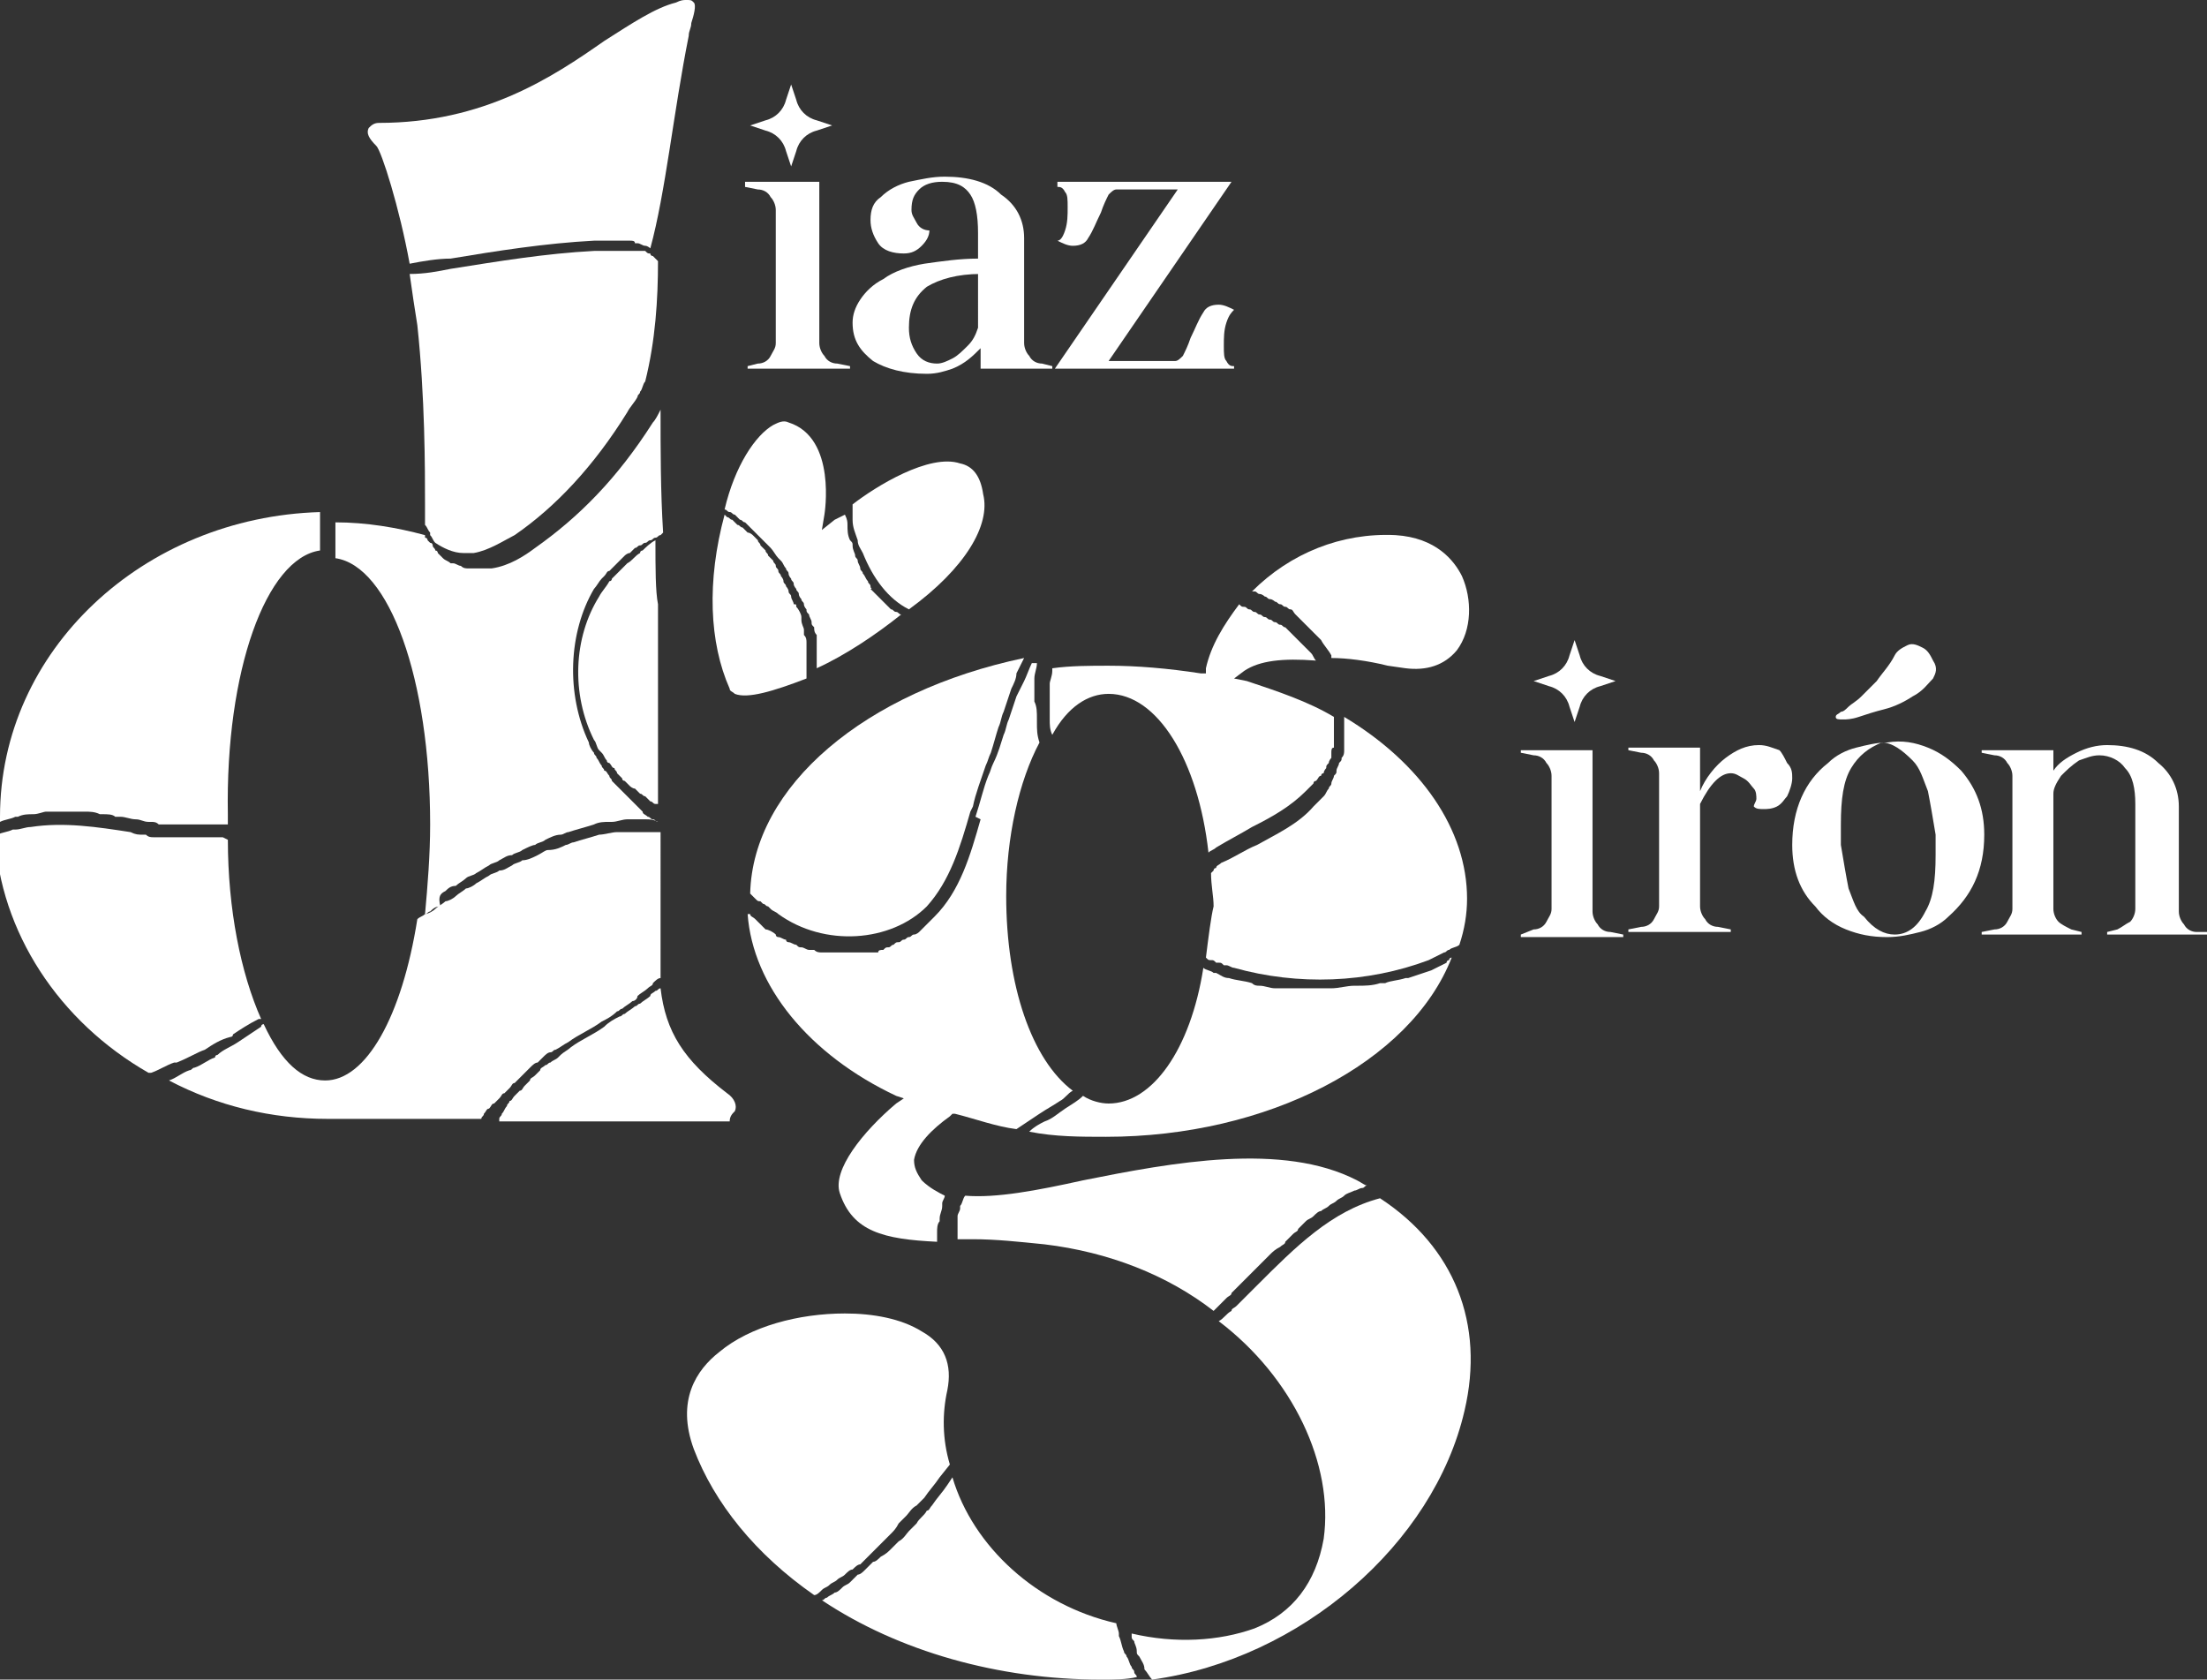
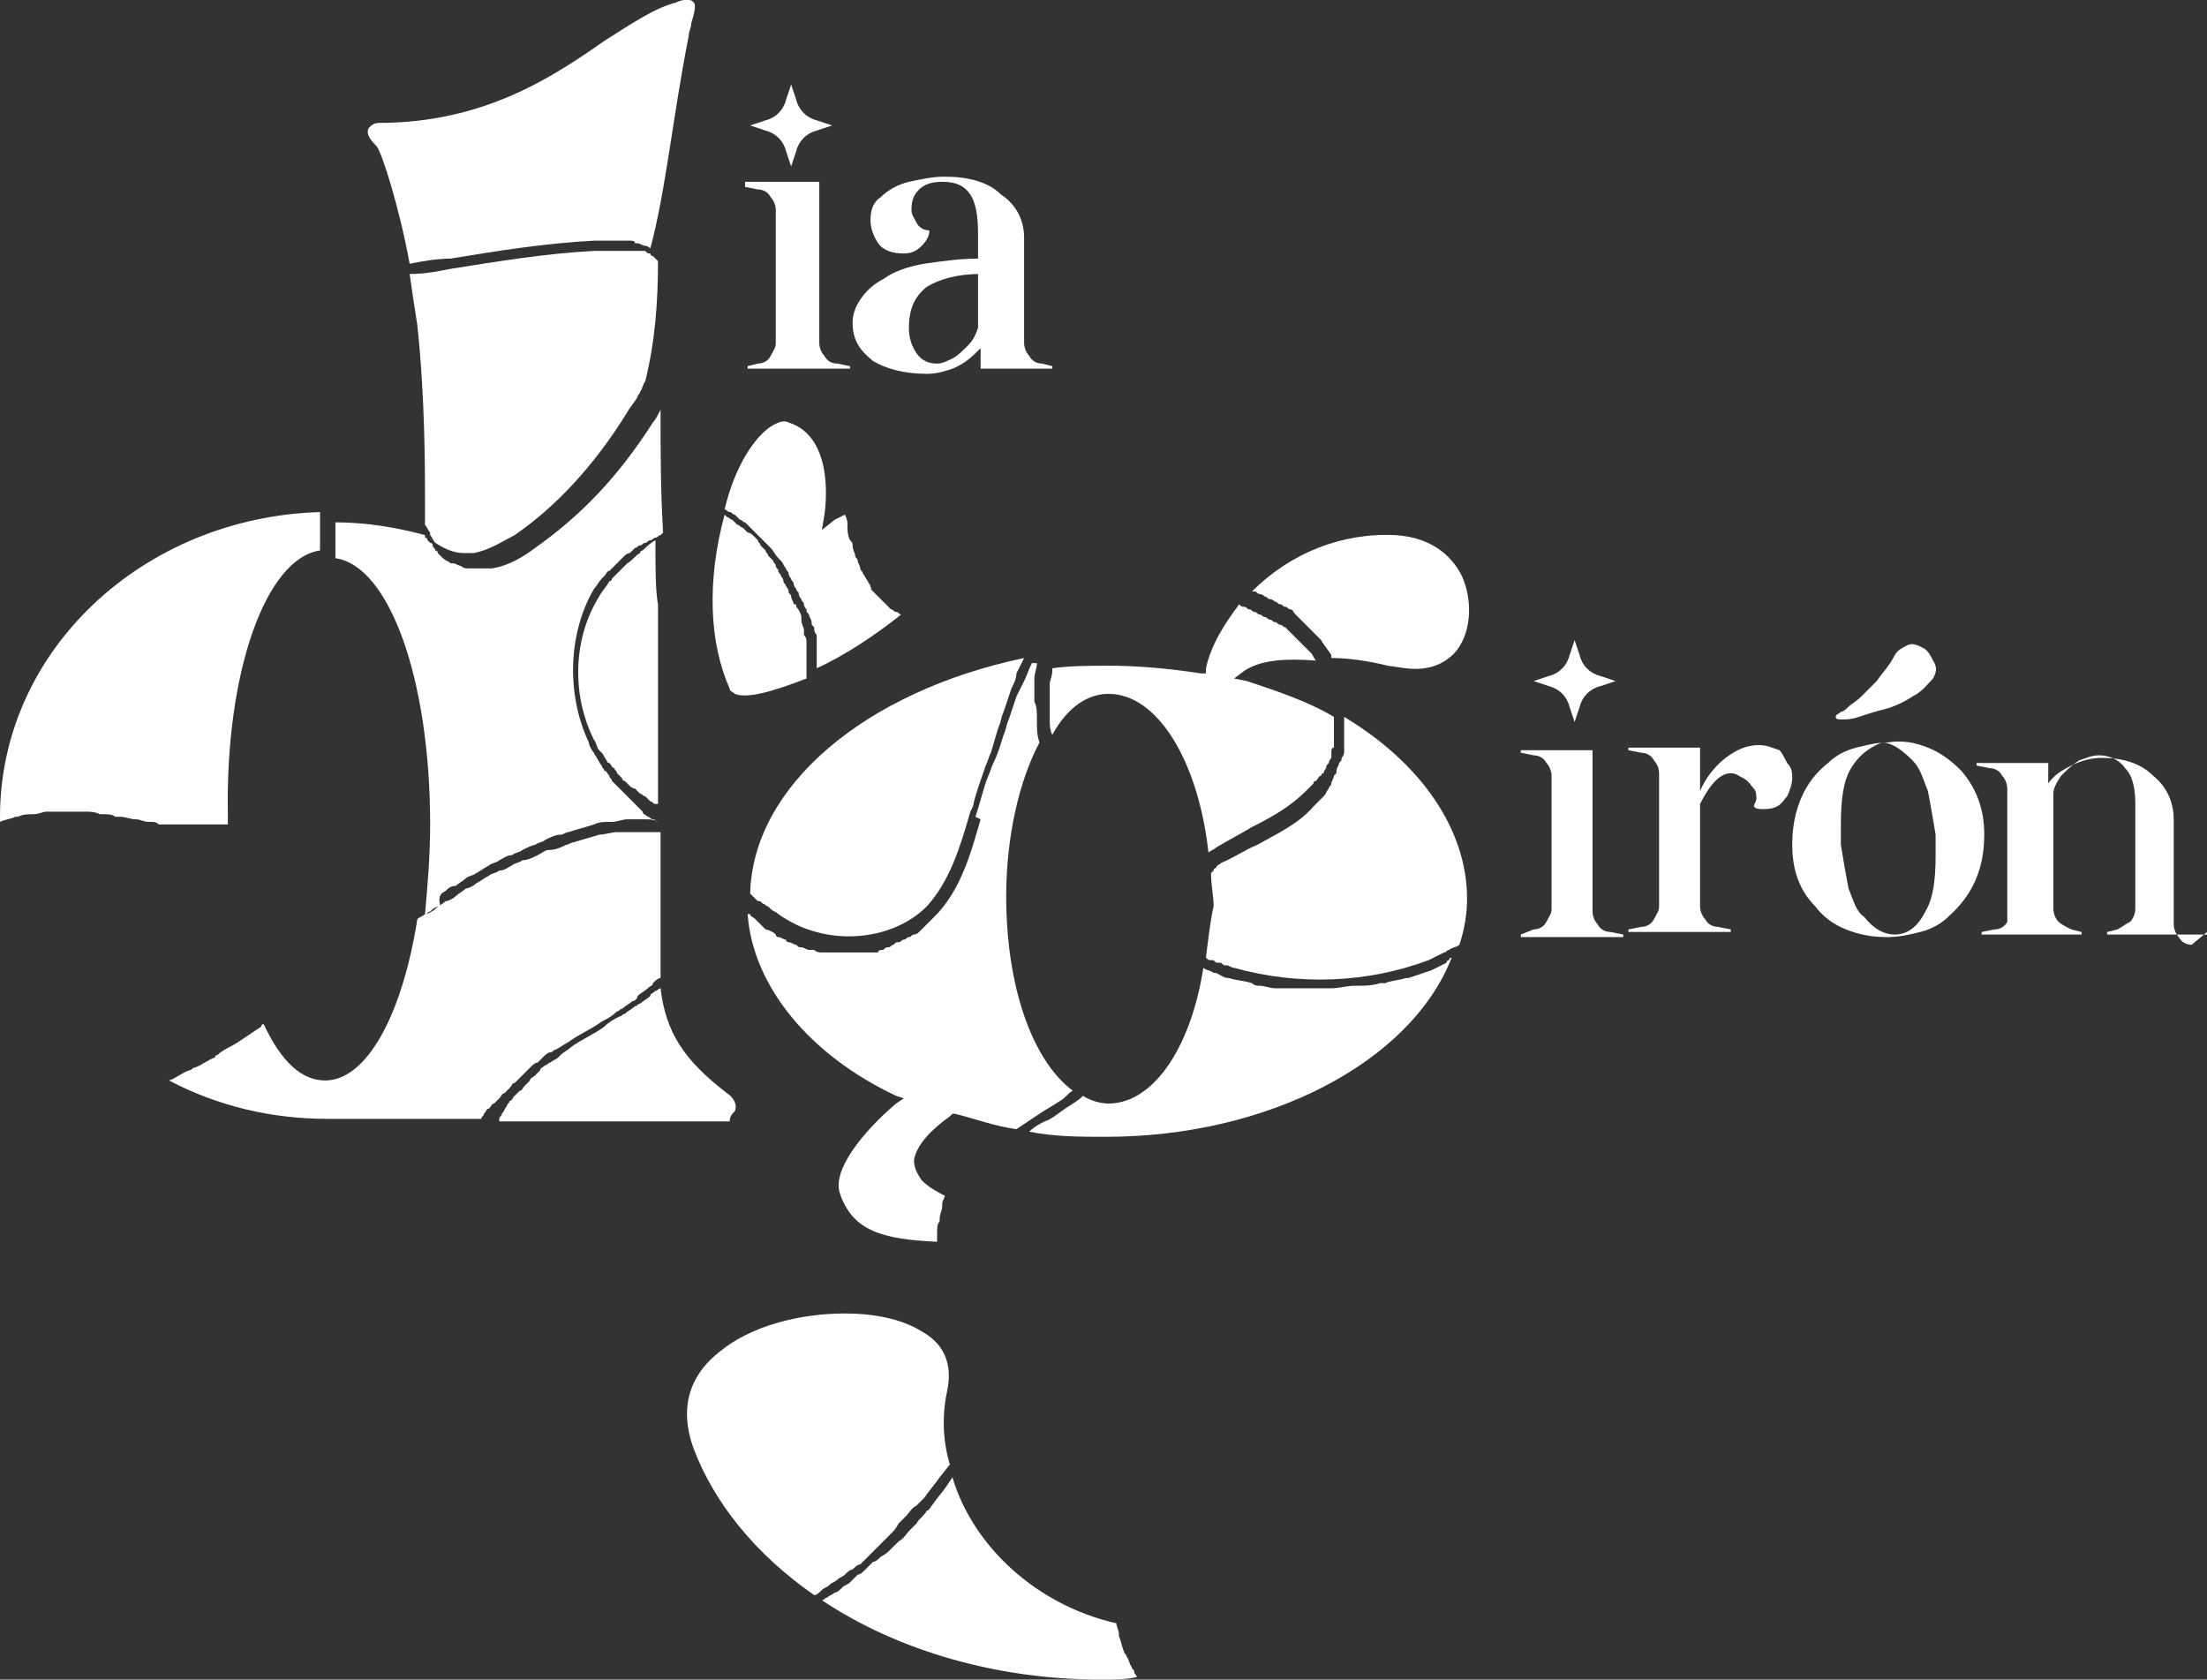
<svg xmlns="http://www.w3.org/2000/svg" version="1.1" id="Capa_1" x="0px" y="0px" viewBox="0 0 86.2 65.6" style="enable-background:new 0 0 86.2 65.6;" xml:space="preserve">
  <rect x="0" y="0" width="86.2" height="65.6" fill="#333333" stroke="none" />
  <style type="text/css">
	.st0{fill:#FFFFFF;}
</style>
  <g>
    <g>
      <path class="st0" d="M29.6,14.2c0.2,0,0.4-0.1,0.5-0.3c0.1-0.2,0.2-0.3,0.2-0.5V8.2c0-0.2-0.1-0.4-0.2-0.5    c-0.1-0.2-0.3-0.3-0.5-0.3l-0.5-0.1V7.1H32v6.3c0,0.2,0.1,0.4,0.2,0.5c0.1,0.2,0.3,0.3,0.5,0.3l0.5,0.1v0.1h-4v-0.1L29.6,14.2z" />
      <path class="st0" d="M41.1,14.3v0.1h-2.8v-0.8c-0.3,0.3-0.6,0.6-1.1,0.8c-0.3,0.1-0.6,0.2-1,0.2c-0.9,0-1.6-0.2-2.1-0.5    c-0.5-0.4-0.8-0.8-0.8-1.5c0-0.3,0.1-0.6,0.3-0.9c0.2-0.3,0.5-0.6,0.9-0.8c0.4-0.3,1-0.5,1.6-0.6c0.7-0.1,1.4-0.2,2.1-0.2v-1    c0-0.7-0.1-1.2-0.3-1.5c-0.2-0.3-0.5-0.5-1.1-0.5c-0.4,0-0.7,0.1-0.9,0.3c-0.2,0.2-0.3,0.4-0.3,0.8c0,0.2,0.1,0.3,0.2,0.5    c0.1,0.2,0.3,0.3,0.5,0.3c0,0.2-0.1,0.4-0.3,0.6c-0.2,0.2-0.4,0.3-0.7,0.3c-0.4,0-0.8-0.1-1-0.4c-0.2-0.3-0.3-0.6-0.3-0.9    c0-0.4,0.1-0.7,0.4-0.9c0.3-0.3,0.7-0.5,1.1-0.6C36,7,36.4,6.9,36.9,6.9c0.9,0,1.7,0.2,2.2,0.7C39.7,8,40,8.6,40,9.3v4.1    c0,0.2,0.1,0.4,0.2,0.5c0.1,0.2,0.3,0.3,0.5,0.3L41.1,14.3z M38.3,10.7c-0.9,0-1.6,0.2-2.1,0.5c-0.5,0.4-0.7,0.9-0.7,1.6    c0,0.4,0.1,0.7,0.3,1c0.2,0.3,0.5,0.4,0.8,0.4c0.2,0,0.4-0.1,0.6-0.2c0.2-0.1,0.4-0.3,0.6-0.5c0.2-0.2,0.3-0.4,0.4-0.7V10.7z" />
-       <path class="st0" d="M47.9,12.6c-0.1,0.3-0.1,0.6-0.1,0.9c0,0.3,0,0.5,0.1,0.6c0.1,0.2,0.2,0.2,0.3,0.2v0.1h-7l4.8-7h-2.4    c-0.1,0-0.2,0.1-0.3,0.2c-0.1,0.2-0.2,0.4-0.3,0.7c-0.2,0.4-0.3,0.7-0.5,1c-0.1,0.2-0.3,0.3-0.6,0.3c-0.2,0-0.4-0.1-0.6-0.2    c0.1,0,0.2-0.1,0.3-0.4c0.1-0.3,0.1-0.6,0.1-0.9c0-0.3,0-0.5-0.1-0.6c-0.1-0.2-0.2-0.2-0.3-0.2V7.1h6.8l-4.8,7h2.6    c0.1,0,0.2-0.1,0.3-0.2c0.1-0.2,0.2-0.4,0.3-0.7c0.2-0.4,0.3-0.7,0.5-1c0.1-0.2,0.3-0.3,0.6-0.3c0.2,0,0.4,0.1,0.6,0.2    C48.1,12.2,48,12.3,47.9,12.6z" />
    </g>
    <g>
      <path class="st0" d="M59.9,36.3c0.2,0,0.4-0.1,0.5-0.3c0.1-0.2,0.2-0.3,0.2-0.5v-5.2c0-0.2-0.1-0.4-0.2-0.5    c-0.1-0.2-0.3-0.3-0.5-0.3l-0.5-0.1v-0.1h2.8v6.3c0,0.2,0.1,0.4,0.2,0.5c0.1,0.2,0.3,0.3,0.5,0.3l0.5,0.1v0.1h-4v-0.1L59.9,36.3z" />
      <path class="st0" d="M69.8,29.8C70,30,70,30.2,70,30.4c0,0.2-0.1,0.5-0.2,0.7c-0.1,0.1-0.2,0.3-0.4,0.4c-0.2,0.1-0.4,0.1-0.5,0.1    c-0.2,0-0.3,0-0.4-0.1c0-0.1,0.1-0.2,0.1-0.3c0-0.1,0-0.3-0.1-0.4c-0.1-0.1-0.2-0.3-0.4-0.4c-0.2-0.1-0.3-0.2-0.5-0.2    c-0.4,0-0.8,0.4-1.2,1.2v4c0,0.2,0.1,0.4,0.2,0.5c0.1,0.2,0.3,0.3,0.5,0.3l0.5,0.1v0.1h-4v-0.1l0.5-0.1c0.2,0,0.4-0.1,0.5-0.3    c0.1-0.2,0.2-0.3,0.2-0.5v-5.2c0-0.2-0.1-0.4-0.2-0.5c-0.1-0.2-0.3-0.3-0.5-0.3l-0.5-0.1v-0.1h2.8v1.7c0.2-0.5,0.6-1,1-1.3    c0.4-0.3,0.8-0.5,1.3-0.5c0.3,0,0.5,0.1,0.8,0.2C69.6,29.4,69.7,29.6,69.8,29.8z" />
      <path class="st0" d="M75.3,29.2c0.5,0.2,0.9,0.5,1.3,0.9c0.6,0.7,0.9,1.5,0.9,2.5c0,1.4-0.5,2.4-1.4,3.2c-0.3,0.3-0.7,0.5-1.1,0.6    c-0.4,0.1-0.8,0.2-1.3,0.2c-0.6,0-1.1-0.1-1.6-0.3c-0.5-0.2-0.9-0.5-1.2-0.9C70.3,34.8,70,34,70,33c0-1.4,0.5-2.5,1.4-3.2    c0.3-0.3,0.7-0.5,1.1-0.6c0.4-0.1,0.8-0.2,1.2-0.2C74.3,28.9,74.8,29,75.3,29.2z M72.3,30c-0.3,0.5-0.4,1.2-0.4,2.2    c0,0.1,0,0.4,0,0.8c0.1,0.6,0.2,1.2,0.3,1.7c0.2,0.5,0.3,0.9,0.6,1.1c0.4,0.5,0.8,0.7,1.2,0.7c0.5,0,0.9-0.3,1.2-0.9    c0.3-0.5,0.4-1.2,0.4-2.2c0-0.1,0-0.4,0-0.8c-0.1-0.6-0.2-1.2-0.3-1.7c-0.2-0.5-0.3-0.9-0.6-1.2c-0.4-0.4-0.8-0.7-1.2-0.7    C73,29.2,72.6,29.5,72.3,30z" />
-       <path class="st0" d="M86.2,36.4v0.1h-3.9v-0.1l0.4-0.1c0.2-0.1,0.3-0.2,0.5-0.3c0.1-0.1,0.2-0.3,0.2-0.5v-4.1    c0-0.6-0.1-1.1-0.4-1.4c-0.2-0.3-0.6-0.5-1-0.5c-0.3,0-0.5,0.1-0.8,0.2c-0.3,0.2-0.5,0.4-0.7,0.6c-0.2,0.3-0.3,0.5-0.3,0.7v4.5    c0,0.2,0.1,0.4,0.2,0.5c0.1,0.1,0.3,0.2,0.5,0.3l0.4,0.1v0.1h-3.9v-0.1l0.5-0.1c0.2,0,0.4-0.1,0.5-0.3c0.1-0.2,0.2-0.3,0.2-0.5    v-5.2c0-0.2-0.1-0.4-0.2-0.5c-0.1-0.2-0.3-0.3-0.5-0.3l-0.5-0.1v-0.1h2.8v0.8c0.2-0.3,0.5-0.5,0.9-0.7c0.4-0.2,0.8-0.3,1.2-0.3    c0.8,0,1.5,0.2,2,0.7c0.5,0.4,0.8,1,0.8,1.7v4.1c0,0.2,0.1,0.4,0.2,0.5c0.1,0.2,0.3,0.3,0.5,0.3L86.2,36.4z" />
+       <path class="st0" d="M86.2,36.4v0.1h-3.9v-0.1l0.4-0.1c0.2-0.1,0.3-0.2,0.5-0.3c0.1-0.1,0.2-0.3,0.2-0.5v-4.1    c0-0.6-0.1-1.1-0.4-1.4c-0.2-0.3-0.6-0.5-1-0.5c-0.3,0-0.5,0.1-0.8,0.2c-0.3,0.2-0.5,0.4-0.7,0.6c-0.2,0.3-0.3,0.5-0.3,0.7v4.5    c0,0.2,0.1,0.4,0.2,0.5c0.1,0.1,0.3,0.2,0.5,0.3l0.4,0.1v0.1h-3.9v-0.1l0.5-0.1c0.2,0,0.4-0.1,0.5-0.3v-5.2c0-0.2-0.1-0.4-0.2-0.5c-0.1-0.2-0.3-0.3-0.5-0.3l-0.5-0.1v-0.1h2.8v0.8c0.2-0.3,0.5-0.5,0.9-0.7c0.4-0.2,0.8-0.3,1.2-0.3    c0.8,0,1.5,0.2,2,0.7c0.5,0.4,0.8,1,0.8,1.7v4.1c0,0.2,0.1,0.4,0.2,0.5c0.1,0.2,0.3,0.3,0.5,0.3L86.2,36.4z" />
    </g>
    <path class="st0" d="M31.1,3.9c0.1,0.4,0.4,0.7,0.8,0.8l0.6,0.2l-0.6,0.2c-0.4,0.1-0.7,0.4-0.8,0.8l-0.2,0.6l-0.2-0.6   c-0.1-0.4-0.4-0.7-0.8-0.8l-0.6-0.2l0.6-0.2c0.4-0.1,0.7-0.4,0.8-0.8l0.2-0.6L31.1,3.9z" />
    <path class="st0" d="M61.7,25.6c0.1,0.4,0.4,0.7,0.8,0.8l0.6,0.2l-0.6,0.2c-0.4,0.1-0.7,0.4-0.8,0.8l-0.2,0.6l-0.2-0.6   c-0.1-0.4-0.4-0.7-0.8-0.8l-0.6-0.2l0.6-0.2c0.4-0.1,0.7-0.4,0.8-0.8l0.2-0.6L61.7,25.6z" />
    <g>
      <path class="st0" d="M75.5,26.5c-0.2,0.2-0.4,0.5-0.8,0.7c-0.3,0.2-0.7,0.4-1.1,0.5c-0.4,0.1-0.7,0.2-1,0.3    c-0.3,0.1-0.5,0.1-0.6,0.1c-0.2,0-0.3,0-0.3-0.1c0-0.1,0.1-0.1,0.2-0.2c0.1,0,0.2-0.1,0.3-0.2c0.1-0.1,0.3-0.2,0.5-0.4    c0.2-0.2,0.4-0.4,0.6-0.6c0.2-0.3,0.5-0.6,0.7-1c0.1-0.2,0.3-0.3,0.5-0.4s0.4,0,0.6,0.1c0.2,0.1,0.3,0.3,0.4,0.5    C75.7,26.1,75.6,26.3,75.5,26.5L75.5,26.5z" />
    </g>
    <g>
      <g>
        <path class="st0" d="M32.6,20.3l-0.5,0.4l0.1-0.6c0,0,0.5-3-1.4-3.6c-0.2-0.1-0.4,0-0.6,0.1c-0.7,0.4-1.5,1.6-1.9,3.3     c0.1,0,0.1,0.1,0.2,0.1c0.1,0,0.1,0.1,0.2,0.1c0.1,0.1,0.1,0.1,0.2,0.2c0.1,0,0.1,0.1,0.2,0.1c0.1,0.1,0.1,0.1,0.2,0.2     c0,0,0.1,0.1,0.1,0.1c0.1,0.1,0.1,0.1,0.2,0.2c0,0,0.1,0.1,0.1,0.1c0.1,0.1,0.2,0.2,0.3,0.3c0,0,0,0,0.1,0.1     c0.1,0.1,0.2,0.3,0.3,0.4c0,0,0.1,0.1,0.1,0.1c0.1,0.1,0.1,0.2,0.2,0.3c0,0.1,0.1,0.1,0.1,0.2c0,0.1,0.1,0.2,0.1,0.2     c0,0.1,0.1,0.1,0.1,0.2c0,0.1,0.1,0.2,0.1,0.2c0,0.1,0.1,0.1,0.1,0.2c0,0.1,0.1,0.2,0.1,0.2c0,0.1,0.1,0.1,0.1,0.2     c0,0.1,0.1,0.2,0.1,0.2c0,0.1,0,0.1,0.1,0.2c0,0.1,0.1,0.2,0.1,0.3c0,0.1,0,0.1,0.1,0.2c0,0.1,0,0.2,0.1,0.3c0,0.1,0,0.1,0,0.2     c0,0.1,0,0.2,0,0.3c0,0.1,0,0.1,0,0.2c0,0.1,0,0.2,0,0.3c0,0.1,0,0.1,0,0.2c0,0,0,0.1,0,0.1c1.1-0.5,2.3-1.3,3.3-2.1     c-0.1,0-0.1-0.1-0.2-0.1c-0.1,0-0.1-0.1-0.2-0.1c-0.1-0.1-0.1-0.1-0.2-0.2c-0.1-0.1-0.1-0.1-0.2-0.2c-0.1-0.1-0.1-0.1-0.2-0.2     c-0.1-0.1-0.1-0.1-0.2-0.2C34.1,23,34,23,34,22.9c0-0.1-0.1-0.1-0.1-0.2c-0.1-0.1-0.1-0.2-0.2-0.3c0-0.1-0.1-0.1-0.1-0.2     c0-0.1-0.1-0.2-0.1-0.3c0-0.1-0.1-0.1-0.1-0.2c0-0.1-0.1-0.2-0.1-0.4c0-0.1,0-0.1-0.1-0.2c-0.1-0.2-0.1-0.4-0.1-0.6     c0-0.1,0-0.2-0.1-0.4c0,0,0,0,0,0C32.8,20.2,32.6,20.3,32.6,20.3z" />
        <path class="st0" d="M28.5,26.9c0,0.1,0.1,0.1,0.2,0.2c0.5,0.2,1.5-0.1,2.8-0.6c0-0.1,0-0.1,0-0.2c0-0.1,0-0.1,0-0.2     c0-0.1,0-0.2,0-0.3c0-0.1,0-0.1,0-0.2c0-0.1,0-0.2,0-0.3c0-0.1,0-0.1,0-0.2c0-0.1,0-0.2-0.1-0.3c0-0.1,0-0.1,0-0.2     c0-0.1-0.1-0.2-0.1-0.4c0,0,0-0.1,0-0.1c0-0.1-0.1-0.3-0.2-0.4c0-0.1,0-0.1-0.1-0.1c0-0.1-0.1-0.2-0.1-0.3c0-0.1-0.1-0.1-0.1-0.2     c0-0.1-0.1-0.2-0.1-0.2c0-0.1-0.1-0.1-0.1-0.2c0-0.1-0.1-0.2-0.1-0.2c0-0.1-0.1-0.1-0.1-0.2c0-0.1-0.1-0.1-0.1-0.2     c0-0.1-0.1-0.1-0.1-0.2c-0.1-0.1-0.1-0.1-0.2-0.2c0-0.1-0.1-0.1-0.1-0.2c-0.1-0.1-0.1-0.1-0.2-0.2c0-0.1-0.1-0.1-0.1-0.2     c-0.1-0.1-0.1-0.1-0.2-0.2c0,0-0.1-0.1-0.2-0.1c-0.1-0.1-0.1-0.1-0.2-0.2c-0.1,0-0.1-0.1-0.2-0.1c-0.1-0.1-0.1-0.1-0.2-0.2     c-0.1,0-0.1-0.1-0.2-0.1c0,0,0,0-0.1-0.1C27.6,22.7,27.7,25.1,28.5,26.9z" />
-         <path class="st0" d="M38.4,19.3c-0.1-0.7-0.4-1.1-0.9-1.2c-1.2-0.4-3.3,0.9-4.2,1.6c0,0.1,0,0.1,0,0.2c0,0,0,0.1,0,0.1     c0,0.1,0,0.2,0,0.3c0,0.3,0.1,0.5,0.2,0.8c0,0.2,0.1,0.3,0.2,0.5c0.4,1,1,1.8,1.8,2.2c0,0,0,0,0,0C37.7,22.2,38.7,20.5,38.4,19.3     z" />
      </g>
      <g>
-         <path class="st0" d="M8.7,32.7c-0.1,0-0.1,0-0.2,0c-0.1,0-0.2,0-0.3,0c-0.1,0-0.1,0-0.2,0c-0.1,0-0.2,0-0.3,0c-0.1,0-0.1,0-0.2,0     c-0.1,0-0.2,0-0.3,0c-0.1,0-0.1,0-0.2,0c-0.1,0-0.2,0-0.3,0c-0.1,0-0.1,0-0.2,0c-0.1,0-0.2,0-0.3,0c-0.1,0-0.1,0-0.2,0     c-0.1,0-0.2,0-0.3-0.1c0,0-0.1,0-0.1,0c-0.2,0-0.3,0-0.5-0.1c-1.3-0.2-2.6-0.4-3.9-0.2c-0.2,0-0.4,0.1-0.6,0.1c0,0,0,0-0.1,0     c-0.2,0.1-0.4,0.1-0.6,0.2c0,0,0,0-0.1,0c0.2,3.8,2.5,7.3,6,9.3c0,0,0,0,0.1,0c0.3-0.1,0.6-0.3,0.9-0.4c0,0,0,0,0.1,0     C7.4,41.3,7.7,41.1,8,41c0,0,0,0,0,0c0.3-0.2,0.6-0.4,1-0.5c0,0,0.1,0,0.1-0.1c0.3-0.2,0.6-0.4,1-0.6c0,0,0.1,0,0.1,0     c-0.8-1.8-1.3-4.3-1.3-7C8.7,32.7,8.7,32.7,8.7,32.7z" />
        <path class="st0" d="M25.6,32.5c-0.1,0-0.1,0-0.2,0c-0.1,0-0.1,0-0.2,0c-0.1,0-0.2,0-0.3,0c-0.1,0-0.1,0-0.2,0     c-0.1,0-0.3,0-0.4,0c-0.1,0-0.1,0-0.2,0c-0.2,0-0.5,0.1-0.7,0.1c-0.3,0.1-0.7,0.2-1,0.3c-0.1,0-0.2,0.1-0.3,0.1     c-0.2,0.1-0.4,0.2-0.7,0.2c-0.1,0-0.2,0.1-0.4,0.2c-0.2,0.1-0.4,0.2-0.6,0.2c-0.1,0.1-0.3,0.1-0.4,0.2c-0.2,0.1-0.3,0.2-0.5,0.2     c-0.1,0.1-0.3,0.1-0.4,0.2c-0.2,0.1-0.3,0.2-0.5,0.3c-0.1,0.1-0.3,0.2-0.4,0.2c-0.1,0.1-0.3,0.2-0.4,0.3     c-0.1,0.1-0.3,0.2-0.4,0.2c-0.1,0.1-0.3,0.2-0.4,0.3c-0.1,0.1-0.3,0.2-0.4,0.2c-0.1,0.1-0.2,0.1-0.3,0.2c-0.6,3.8-2,6.3-3.6,6.3     c-0.9,0-1.7-0.7-2.4-2.2c0,0-0.1,0-0.1,0.1c-0.3,0.2-0.6,0.4-0.9,0.6c0,0,0,0,0,0c-0.3,0.2-0.6,0.3-0.8,0.5c0,0-0.1,0-0.1,0.1     c-0.3,0.1-0.5,0.3-0.8,0.4c-0.1,0-0.1,0.1-0.2,0.1c-0.3,0.1-0.5,0.3-0.8,0.4c0,0,0,0,0,0c1.9,1,4,1.5,6.2,1.5h6     c0-0.1,0.1-0.1,0.1-0.2c0.1-0.1,0.1-0.2,0.2-0.2c0.1-0.1,0.1-0.2,0.2-0.2c0.1-0.1,0.1-0.1,0.2-0.2c0.1-0.1,0.1-0.2,0.2-0.2     c0.1-0.1,0.1-0.1,0.2-0.2c0.1-0.1,0.1-0.2,0.2-0.2c0.1-0.1,0.1-0.1,0.2-0.2c0.1-0.1,0.2-0.2,0.2-0.2c0.1-0.1,0.1-0.1,0.2-0.2     c0.1-0.1,0.2-0.2,0.3-0.2c0.1-0.1,0.1-0.1,0.2-0.2c0.1-0.1,0.2-0.2,0.3-0.2c0.1,0,0.1-0.1,0.2-0.1c0.2-0.1,0.3-0.2,0.5-0.3     c0.4-0.3,0.9-0.5,1.3-0.8c0.2-0.1,0.4-0.2,0.6-0.4c0.1,0,0.1-0.1,0.2-0.1c0.1-0.1,0.3-0.2,0.4-0.3c0.1,0,0.2-0.1,0.2-0.2     c0.1-0.1,0.3-0.2,0.4-0.3c0.1-0.1,0.2-0.1,0.2-0.2c0.1-0.1,0.2-0.2,0.3-0.2c0-0.3,0-0.7,0-1.1V32.5z" />
        <path class="st0" d="M12.5,21.5C12.5,21.4,12.5,21.4,12.5,21.5c0-0.3,0-0.5,0-0.7c0,0,0-0.1,0-0.1c0-0.2,0-0.4,0-0.6     c0,0,0,0,0-0.1C5.6,20.2,0,25.4,0,31.9C0,32,0,32,0,32.1c0,0,0,0,0,0C0.2,32,0.4,32,0.6,31.9c0,0,0.1,0,0.1,0     c0.2-0.1,0.4-0.1,0.6-0.1c0.2,0,0.4-0.1,0.5-0.1c0.1,0,0.1,0,0.2,0c0.1,0,0.2,0,0.4,0c0,0,0,0,0.1,0c0,0,0.1,0,0.1,0     c0.2,0,0.3,0,0.5,0c0.1,0,0.1,0,0.2,0c0.2,0,0.4,0,0.6,0.1c0,0,0.1,0,0.1,0c0.2,0,0.4,0,0.5,0.1c0.1,0,0.1,0,0.2,0     c0.2,0,0.4,0.1,0.6,0.1c0.2,0,0.3,0.1,0.5,0.1c0,0,0.1,0,0.1,0c0.1,0,0.2,0,0.3,0.1c0,0,0.1,0,0.1,0c0.1,0,0.2,0,0.3,0     c0.1,0,0.1,0,0.2,0c0.1,0,0.2,0,0.3,0c0.1,0,0.1,0,0.2,0c0.1,0,0.2,0,0.3,0c0.1,0,0.1,0,0.2,0c0.1,0,0.2,0,0.3,0     c0.1,0,0.1,0,0.2,0c0.1,0,0.2,0,0.3,0c0.1,0,0.1,0,0.2,0c0,0,0.1,0,0.1,0c0-0.1,0-0.3,0-0.4C8.8,26.2,10.4,21.8,12.5,21.5z" />
        <path class="st0" d="M28.7,43.4c0.1-0.2,0-0.5-0.3-0.7l0,0c-1.7-1.3-2.4-2.4-2.6-4.1c-0.1,0-0.1,0.1-0.2,0.1     c-0.1,0.1-0.2,0.1-0.2,0.2c-0.1,0.1-0.3,0.2-0.4,0.3c-0.1,0-0.1,0.1-0.2,0.1c-0.1,0.1-0.3,0.2-0.4,0.3c-0.1,0-0.1,0.1-0.2,0.1     c-0.2,0.1-0.4,0.2-0.6,0.4c-0.4,0.3-0.9,0.5-1.3,0.8c-0.1,0.1-0.3,0.2-0.4,0.3c0,0-0.1,0.1-0.1,0.1c-0.1,0.1-0.2,0.1-0.3,0.2     c-0.1,0-0.1,0.1-0.2,0.1c-0.1,0.1-0.2,0.1-0.2,0.2c-0.1,0.1-0.1,0.1-0.2,0.2c-0.1,0.1-0.2,0.1-0.2,0.2c-0.1,0.1-0.1,0.1-0.2,0.2     c-0.1,0.1-0.1,0.2-0.2,0.2c-0.1,0.1-0.1,0.1-0.2,0.2c-0.1,0.1-0.1,0.2-0.2,0.2c0,0.1-0.1,0.1-0.1,0.2c-0.1,0.1-0.1,0.2-0.2,0.3     c0,0.1-0.1,0.1-0.1,0.2c0,0,0,0.1,0,0.1h9C28.5,43.6,28.6,43.5,28.7,43.4z" />
-         <path class="st0" d="M53,46.1c-2.9-1.5-7.2-0.7-10.7,0c-1.8,0.4-3.4,0.7-4.6,0.6c0,0,0,0,0,0c-0.1,0.1-0.1,0.3-0.2,0.4     c0,0,0,0.1,0,0.1c0,0.1-0.1,0.2-0.1,0.3c0,0.1,0,0.1,0,0.2c0,0.1,0,0.2,0,0.3c0,0.1,0,0.1,0,0.2c0,0.1,0,0.1,0,0.2     c0.2,0,0.4,0,0.6,0c0.9,0,1.8,0.1,2.8,0.2c2.5,0.3,4.8,1.2,6.6,2.6c0.2-0.2,0.3-0.3,0.5-0.5c0.1-0.1,0.2-0.1,0.2-0.2     c0.3-0.3,0.5-0.5,0.8-0.8c0.2-0.2,0.3-0.3,0.5-0.5c0.1-0.1,0.1-0.1,0.2-0.2c0.1-0.1,0.2-0.2,0.4-0.3c0.1-0.1,0.2-0.1,0.2-0.2     c0.1-0.1,0.2-0.2,0.3-0.3c0.1-0.1,0.2-0.1,0.2-0.2c0.1-0.1,0.2-0.2,0.3-0.3c0.1-0.1,0.2-0.1,0.3-0.2c0.1-0.1,0.2-0.2,0.3-0.2     c0.1-0.1,0.2-0.1,0.3-0.2c0.1-0.1,0.2-0.1,0.3-0.2c0.1-0.1,0.2-0.1,0.3-0.2c0.1-0.1,0.2-0.1,0.4-0.2c0.1,0,0.2-0.1,0.3-0.1     c0.1,0,0.1-0.1,0.2-0.1C53.3,46.3,53.2,46.2,53,46.1z" />
        <path class="st0" d="M54.2,26l0.7,0.1c0.8,0.1,1.5-0.1,2-0.7c0.6-0.8,0.6-2,0.2-2.9c-0.3-0.6-1-1.5-2.6-1.6     c-2.1-0.1-4.1,0.7-5.6,2.2c0,0,0.1,0,0.1,0c0.1,0,0.1,0.1,0.2,0.1c0.1,0,0.2,0.1,0.2,0.1c0.1,0,0.1,0.1,0.2,0.1     c0.1,0,0.2,0.1,0.2,0.1c0.1,0,0.1,0.1,0.2,0.1c0.1,0,0.1,0.1,0.2,0.1c0.1,0,0.1,0.1,0.2,0.1c0.1,0,0.1,0.1,0.2,0.2     c0,0,0.1,0.1,0.1,0.1c0.1,0.1,0.1,0.1,0.2,0.2c0,0,0.1,0.1,0.1,0.1c0.1,0.1,0.1,0.1,0.2,0.2c0,0,0.1,0.1,0.1,0.1     c0.1,0.1,0.2,0.2,0.3,0.3c0.1,0.2,0.3,0.4,0.4,0.6c0,0,0,0,0,0.1C52.6,25.7,53.4,25.8,54.2,26z" />
        <path class="st0" d="M47.1,37.4C47.2,37.4,47.2,37.4,47.1,37.4c0.1,0.1,0.1,0.1,0.2,0.1c0.1,0,0.1,0,0.2,0.1c0,0,0.1,0,0.1,0     c0.1,0,0.1,0,0.2,0.1c0,0,0.1,0,0.1,0c0.1,0,0.2,0.1,0.3,0.1c2.5,0.7,5.2,0.6,7.6-0.3c0.2-0.1,0.4-0.2,0.6-0.3     c0.1,0,0.1-0.1,0.2-0.1c0.1-0.1,0.3-0.1,0.4-0.2c0.2-0.6,0.3-1.2,0.3-1.8c0-2.7-1.8-5.3-4.8-7.1c0,0,0,0,0,0.1c0,0.1,0,0.1,0,0.2     c0,0.1,0,0.2,0,0.3c0,0.1,0,0.1,0,0.2c0,0.1,0,0.2,0,0.3c0,0.1,0,0.1,0,0.2c0,0.1,0,0.2-0.1,0.3c0,0.1,0,0.1-0.1,0.2     c0,0.1-0.1,0.2-0.1,0.3c0,0.1,0,0.1-0.1,0.2c0,0.1-0.1,0.2-0.1,0.3c0,0.1-0.1,0.1-0.1,0.2c-0.1,0.1-0.1,0.2-0.2,0.3     c0,0-0.1,0.1-0.1,0.1c-0.1,0.1-0.2,0.2-0.3,0.3c-0.6,0.7-1.5,1.1-2.2,1.5c-0.5,0.2-0.9,0.5-1.4,0.7c-0.1,0.1-0.2,0.1-0.2,0.2     c0,0-0.1,0-0.1,0.1c0,0-0.1,0.1-0.1,0.1c0,0.5,0.1,0.9,0.1,1.3C47.3,35.8,47.2,36.6,47.1,37.4z" />
        <path class="st0" d="M43.3,27.1c1.9,0,3.5,2.6,3.9,6.2c0.1-0.1,0.2-0.1,0.3-0.2c0.5-0.3,0.9-0.5,1.4-0.8c0.8-0.4,1.5-0.8,2.1-1.4     c0.1-0.1,0.2-0.2,0.3-0.3c0,0,0-0.1,0.1-0.1c0.1-0.1,0.1-0.2,0.2-0.2c0,0,0-0.1,0.1-0.1c0-0.1,0.1-0.2,0.1-0.2     c0-0.1,0-0.1,0.1-0.2c0-0.1,0.1-0.2,0.1-0.2c0-0.1,0-0.1,0-0.2c0-0.1,0-0.2,0.1-0.2c0-0.1,0-0.1,0-0.2c0-0.1,0-0.2,0-0.2     c0-0.1,0-0.1,0-0.2c0-0.1,0-0.2,0-0.2c0-0.1,0-0.1,0-0.2c0-0.1,0-0.1,0-0.2c-1-0.6-2.2-1-3.4-1.4l-0.5-0.1l0.4-0.3     c0.6-0.4,1.5-0.5,2.8-0.4c-0.1-0.1-0.1-0.2-0.2-0.3c-0.1-0.1-0.2-0.2-0.3-0.3c0,0-0.1-0.1-0.1-0.1c-0.1-0.1-0.1-0.1-0.2-0.2     c0,0-0.1-0.1-0.1-0.1c-0.1-0.1-0.1-0.1-0.2-0.2c0,0-0.1-0.1-0.1-0.1c-0.1,0-0.1-0.1-0.2-0.1c-0.1,0-0.1-0.1-0.2-0.1     c-0.1,0-0.1-0.1-0.2-0.1c-0.1,0-0.1-0.1-0.2-0.1c-0.1,0-0.1-0.1-0.2-0.1c-0.1,0-0.1-0.1-0.2-0.1c-0.1,0-0.1-0.1-0.2-0.1     c-0.1,0-0.1-0.1-0.2-0.1c-0.1,0-0.1,0-0.2-0.1c-0.6,0.8-1.1,1.6-1.3,2.5l0,0.2l-0.2,0c-1.3-0.2-2.5-0.3-3.6-0.3     c-0.7,0-1.5,0-2.2,0.1c0,0,0,0,0,0.1c0,0.2-0.1,0.4-0.1,0.5c0,0,0,0,0,0c0,0.2,0,0.4,0,0.6c0,0,0,0.1,0,0.1c0,0.2,0,0.4,0,0.6     c0,0,0,0.1,0,0.1c0,0.2,0,0.4,0.1,0.6c0,0,0,0,0,0C41.7,27.6,42.5,27.1,43.3,27.1z" />
-         <path class="st0" d="M51.7,60.1c-0.3,1.7-1.2,2.9-2.7,3.5c-1.4,0.5-3.1,0.6-4.8,0.2c0,0,0,0.1,0,0.1c0,0.1,0,0.1,0.1,0.2     c0,0.1,0.1,0.2,0.1,0.4c0,0.1,0,0.1,0.1,0.2c0.1,0.2,0.2,0.3,0.2,0.5c0,0,0,0,0,0c0.1,0.1,0.2,0.3,0.3,0.4     c5.8-0.8,11-5.3,12.2-10.5c0.8-3.4-0.4-6.4-3.3-8.3c0,0,0,0,0,0c-1.9,0.5-3.3,1.9-4.8,3.4c-0.2,0.2-0.5,0.5-0.8,0.8     c-0.1,0.1-0.2,0.1-0.2,0.2c-0.2,0.1-0.3,0.3-0.5,0.4C50.5,53.8,52.1,57.2,51.7,60.1z" />
        <path class="st0" d="M37,54.3c0.2-1-0.1-1.8-1-2.3c-0.8-0.5-1.9-0.7-3-0.7c-1.8,0-3.7,0.5-4.9,1.5c-0.9,0.7-1.7,1.9-1,3.8     c0.8,2.1,2.4,4.1,4.7,5.7c0.1,0,0.2-0.1,0.3-0.2c0.1-0.1,0.2-0.1,0.3-0.2c0.1-0.1,0.2-0.1,0.3-0.2c0.1-0.1,0.2-0.1,0.3-0.2     c0.1-0.1,0.2-0.2,0.3-0.2c0.1-0.1,0.2-0.2,0.3-0.2c0.1-0.1,0.2-0.2,0.3-0.3c0.1-0.1,0.2-0.2,0.3-0.3c0.1-0.1,0.2-0.2,0.3-0.3     c0.1-0.1,0.2-0.2,0.3-0.3c0.1-0.1,0.2-0.2,0.3-0.4c0.1-0.1,0.2-0.2,0.3-0.3c0.1-0.1,0.2-0.3,0.4-0.4c0.1-0.1,0.2-0.2,0.3-0.3     c0.2-0.3,0.4-0.5,0.6-0.8l0.4-0.5C36.8,56.2,36.8,55.2,37,54.3z" />
        <path class="st0" d="M37.2,57.7L37,58c-0.2,0.3-0.4,0.5-0.6,0.8c-0.1,0.1-0.1,0.2-0.2,0.2c-0.1,0.2-0.3,0.3-0.4,0.5     c-0.1,0.1-0.2,0.2-0.3,0.3c-0.1,0.1-0.2,0.3-0.4,0.4c-0.1,0.1-0.2,0.2-0.3,0.3c-0.1,0.1-0.2,0.2-0.4,0.3     c-0.1,0.1-0.2,0.2-0.3,0.2c-0.1,0.1-0.2,0.2-0.3,0.3c-0.1,0.1-0.2,0.2-0.3,0.2c-0.1,0.1-0.2,0.2-0.3,0.3     c-0.1,0.1-0.2,0.1-0.3,0.2c-0.1,0.1-0.2,0.2-0.3,0.2c-0.1,0.1-0.2,0.1-0.3,0.2c-0.1,0-0.1,0.1-0.2,0.1c3,2,6.9,3.1,10.9,3.1     c0.5,0,1,0,1.4-0.1c0-0.1-0.1-0.1-0.1-0.2c0-0.1-0.1-0.1-0.1-0.2c-0.1-0.1-0.1-0.3-0.2-0.4c0-0.1-0.1-0.1-0.1-0.2     c-0.1-0.2-0.1-0.4-0.2-0.6c0,0,0,0,0-0.1c0-0.1-0.1-0.3-0.1-0.4C40.5,62.7,38,60.4,37.2,57.7z" />
        <path class="st0" d="M36,46.1c-0.2-0.3-0.3-0.5-0.3-0.8c0.1-0.6,0.7-1.2,1.4-1.7l0.1-0.1l0.1,0c0.8,0.2,1.6,0.5,2.4,0.6     c0.3-0.2,0.6-0.4,0.9-0.6c0.3-0.2,0.5-0.3,0.8-0.5c0.2-0.1,0.3-0.3,0.5-0.4c-1.6-1.2-2.6-4.1-2.6-7.6c0-2.3,0.5-4.5,1.3-6     c0,0,0,0,0,0c-0.1-0.3-0.1-0.5-0.1-0.8c0,0,0,0,0-0.1c0-0.3,0-0.5-0.1-0.7c0,0,0-0.1,0-0.1c0-0.2,0-0.5,0-0.7c0,0,0-0.1,0-0.1     c0-0.2,0.1-0.4,0.1-0.6c0,0,0,0,0,0c-0.1,0-0.1,0-0.2,0c-0.1,0.2-0.2,0.5-0.3,0.7c-0.1,0.2-0.2,0.4-0.3,0.6     c-0.1,0.3-0.2,0.6-0.3,0.9c-0.1,0.2-0.1,0.4-0.2,0.6c-0.1,0.3-0.2,0.7-0.4,1.1c-0.1,0.2-0.1,0.3-0.2,0.5c-0.2,0.5-0.3,1-0.5,1.6     L38.3,32c-0.4,1.4-0.8,2.8-1.8,3.8c-0.1,0.1-0.2,0.2-0.3,0.3c0,0-0.1,0.1-0.1,0.1c-0.1,0.1-0.1,0.1-0.2,0.2c0,0-0.1,0.1-0.2,0.1     c-0.1,0-0.1,0.1-0.2,0.1c-0.1,0-0.1,0.1-0.2,0.1c-0.1,0-0.1,0.1-0.2,0.1c-0.1,0-0.1,0-0.2,0.1c-0.1,0-0.1,0.1-0.2,0.1     c-0.1,0-0.1,0-0.2,0.1c-0.1,0-0.2,0-0.2,0.1c-0.1,0-0.1,0-0.2,0c-0.1,0-0.2,0-0.2,0c-0.1,0-0.1,0-0.2,0c-0.1,0-0.2,0-0.2,0     c0,0-0.1,0-0.1,0c0,0-0.1,0-0.1,0c-0.1,0-0.1,0-0.2,0c-0.1,0-0.2,0-0.3,0c-0.1,0-0.1,0-0.2,0c-0.1,0-0.2,0-0.3,0     c-0.1,0-0.1,0-0.2,0c-0.1,0-0.2,0-0.3-0.1c-0.1,0-0.1,0-0.2,0c-0.1,0-0.2-0.1-0.3-0.1c-0.1,0-0.1,0-0.2-0.1     c-0.1,0-0.2-0.1-0.3-0.1c0,0-0.1,0-0.1-0.1c-0.1,0-0.2-0.1-0.3-0.1c0,0-0.1,0-0.1-0.1c-0.1-0.1-0.3-0.2-0.4-0.2     c-0.1-0.1-0.2-0.2-0.3-0.3c0,0-0.1-0.1-0.1-0.1c-0.1-0.1-0.2-0.1-0.2-0.2c0,0,0,0-0.1,0c0.2,2.8,2.4,5.5,5.8,7.1l0.3,0.1     l-0.3,0.2c-1.3,1.1-2.5,2.6-2.2,3.5c0.5,1.5,1.7,1.8,3.8,1.9c0-0.1,0-0.1,0-0.2c0-0.1,0-0.1,0-0.2c0-0.1,0-0.3,0.1-0.4     c0,0,0-0.1,0-0.1c0-0.2,0.1-0.3,0.1-0.5c0,0,0-0.1,0-0.1c0-0.1,0.1-0.2,0.1-0.3C36.7,46.6,36.3,46.4,36,46.1z" />
        <path class="st0" d="M43.3,43.1c-0.3,0-0.7-0.1-1-0.3c-0.2,0.2-0.4,0.3-0.7,0.5c-0.3,0.2-0.5,0.4-0.8,0.5     c-0.2,0.1-0.4,0.2-0.6,0.4c1,0.2,2,0.2,3,0.2c6.3,0,11.9-2.9,13.5-7c0,0-0.1,0-0.1,0.1c0,0-0.1,0-0.1,0.1     c-0.2,0.1-0.4,0.2-0.6,0.3c-0.3,0.1-0.6,0.2-0.9,0.3c0,0-0.1,0-0.1,0c-0.3,0.1-0.6,0.1-0.8,0.2c-0.1,0-0.1,0-0.2,0     c-0.3,0.1-0.6,0.1-0.9,0.1c0,0-0.1,0-0.1,0c-0.3,0-0.6,0.1-0.9,0.1c0,0,0,0,0,0c-0.2,0-0.4,0-0.6,0c-0.1,0-0.2,0-0.2,0     c-0.1,0-0.2,0-0.4,0c-0.2,0-0.4,0-0.6,0c-0.1,0-0.2,0-0.4,0c-0.2,0-0.4-0.1-0.6-0.1c-0.1,0-0.2,0-0.3-0.1     c-0.3-0.1-0.6-0.1-0.9-0.2c-0.2,0-0.3-0.1-0.5-0.2c0,0-0.1,0-0.1,0c-0.1-0.1-0.3-0.1-0.4-0.2c0,0,0,0,0,0     C46.5,41,45,43.1,43.3,43.1z" />
        <path class="st0" d="M29.3,34.9c0,0,0.1,0.1,0.1,0.1c0,0,0.1,0.1,0.1,0.1c0.1,0.1,0.1,0.1,0.2,0.1c0,0,0.1,0.1,0.1,0.1     c0.1,0,0.1,0.1,0.2,0.1c0,0,0.1,0.1,0.1,0.1c0.1,0.1,0.2,0.1,0.3,0.2c1.8,1.3,4.4,1.1,5.8-0.3c0.9-1,1.3-2.3,1.7-3.7l0.1-0.2     c0.1-0.5,0.3-1,0.5-1.6c0.1-0.2,0.1-0.3,0.2-0.5c0.1-0.3,0.2-0.7,0.3-1c0.1-0.2,0.1-0.4,0.2-0.6c0.1-0.3,0.2-0.6,0.3-0.9     c0.1-0.2,0.2-0.4,0.2-0.6c0.1-0.2,0.2-0.4,0.3-0.6C33.8,27,29.4,30.7,29.3,34.9z" />
        <path class="st0" d="M25.6,21.1C25.6,21.1,25.6,21.1,25.6,21.1c-0.2,0.1-0.4,0.3-0.5,0.4c0,0-0.1,0-0.1,0.1     c-0.2,0.1-0.3,0.3-0.5,0.4c0,0-0.1,0.1-0.1,0.1c-0.2,0.2-0.3,0.3-0.5,0.5c0,0,0,0.1-0.1,0.1c-0.1,0.2-0.3,0.4-0.4,0.6     c-1,1.6-1.1,3.8-0.2,5.6c0.1,0.1,0.1,0.3,0.2,0.4c0,0,0.1,0.1,0.1,0.1c0.1,0.1,0.1,0.2,0.2,0.3c0,0.1,0.1,0.1,0.1,0.1     c0.1,0.1,0.1,0.2,0.2,0.2c0,0.1,0.1,0.1,0.1,0.2c0.1,0.1,0.1,0.1,0.2,0.2c0,0.1,0.1,0.1,0.1,0.1c0.1,0.1,0.1,0.1,0.2,0.2     c0,0,0.1,0.1,0.2,0.1C24.9,30.9,25,31,25,31c0.1,0,0.1,0.1,0.2,0.1c0.1,0.1,0.1,0.1,0.2,0.2c0.1,0,0.1,0.1,0.2,0.1c0,0,0,0,0.1,0     v-7.8C25.6,23.1,25.6,22.2,25.6,21.1z" />
        <path class="st0" d="M17.4,34.8c0.1-0.1,0.2-0.2,0.4-0.2c0.1-0.1,0.3-0.2,0.4-0.3c0.1-0.1,0.3-0.1,0.4-0.2     c0.2-0.1,0.3-0.2,0.5-0.3c0.1-0.1,0.3-0.1,0.4-0.2c0.2-0.1,0.3-0.2,0.5-0.2c0.1-0.1,0.3-0.1,0.4-0.2c0.2-0.1,0.4-0.2,0.5-0.2     c0.1-0.1,0.3-0.1,0.4-0.2c0.2-0.1,0.4-0.2,0.6-0.2c0.1,0,0.2-0.1,0.3-0.1c0.3-0.1,0.7-0.2,1-0.3c0.2-0.1,0.4-0.1,0.6-0.1     c0,0,0.1,0,0.1,0c0.2,0,0.4-0.1,0.6-0.1c0,0,0.1,0,0.1,0c0.2,0,0.3,0,0.5,0c0,0,0,0,0.1,0c0.2,0,0.3,0,0.5,0.1c0,0,0,0,0,0v0     c-0.1,0-0.1-0.1-0.2-0.1c-0.1,0-0.1-0.1-0.2-0.1c-0.1-0.1-0.2-0.1-0.2-0.2c-0.1-0.1-0.1-0.1-0.2-0.2c-0.1-0.1-0.1-0.1-0.2-0.2     c-0.1-0.1-0.1-0.1-0.2-0.2c-0.1-0.1-0.1-0.1-0.2-0.2c-0.1-0.1-0.1-0.1-0.2-0.2c-0.1-0.1-0.1-0.1-0.2-0.2c0-0.1-0.1-0.1-0.1-0.2     c-0.1-0.1-0.1-0.2-0.2-0.2c0-0.1-0.1-0.1-0.1-0.2c-0.1-0.1-0.1-0.2-0.2-0.3c0-0.1-0.1-0.1-0.1-0.2c-0.1-0.1-0.2-0.3-0.2-0.4     c-0.9-1.9-0.8-4.3,0.2-6c0.1-0.1,0.2-0.3,0.3-0.4c0,0,0.1-0.1,0.1-0.1c0.1-0.1,0.1-0.2,0.2-0.2c0,0,0.1-0.1,0.1-0.1     c0.1-0.1,0.1-0.1,0.2-0.2c0,0,0.1-0.1,0.1-0.1c0.1-0.1,0.1-0.1,0.2-0.2c0,0,0.1-0.1,0.2-0.1c0.1-0.1,0.1-0.1,0.2-0.2     c0.1,0,0.1-0.1,0.2-0.1c0.1,0,0.1-0.1,0.2-0.1c0.1,0,0.1-0.1,0.2-0.1c0.1,0,0.1-0.1,0.2-0.1c0.1,0,0.1-0.1,0.2-0.1     c0,0,0.1-0.1,0.1-0.1c-0.1-1.6-0.1-3.2-0.1-4.8c-0.1,0.2-0.2,0.4-0.3,0.5c-1.4,2.2-2.9,3.7-4.6,4.9c-0.4,0.3-1,0.7-1.7,0.8     c-0.2,0-0.3,0-0.5,0c0,0,0,0,0,0c0,0,0,0,0,0c-0.1,0-0.2,0-0.3,0c0,0-0.1,0-0.1,0c-0.1,0-0.2,0-0.3-0.1c0,0,0,0,0,0     c-0.1,0-0.2-0.1-0.3-0.1c0,0,0,0-0.1,0c-0.1-0.1-0.2-0.1-0.3-0.2c-0.1-0.1-0.1-0.1-0.2-0.2c0,0,0-0.1-0.1-0.1     c0-0.1-0.1-0.1-0.1-0.2c0,0,0-0.1-0.1-0.1c0,0-0.1-0.1-0.1-0.1c0,0,0-0.1-0.1-0.1c0,0,0-0.1,0-0.1c-1.1-0.3-2.3-0.5-3.5-0.5     c0,0,0,0,0,0.1c0,0.2,0,0.4,0,0.6c0,0,0,0,0,0c0,0.2,0,0.4,0,0.6c0,0,0,0.1,0,0.1c2.1,0.3,3.7,4.7,3.7,10.4     c0,1.2-0.1,2.4-0.2,3.5c0.1,0,0.1-0.1,0.2-0.1c0.1-0.1,0.2-0.2,0.4-0.2C17.1,35,17.2,34.9,17.4,34.8z" />
        <path class="st0" d="M25.7,10.2c0,0-0.1-0.1-0.1-0.1c0,0-0.1-0.1-0.1-0.1c0,0-0.1,0-0.1-0.1c-0.1,0-0.1,0-0.2-0.1     c0,0-0.1,0-0.1,0c-0.1,0-0.1,0-0.2,0c-0.1,0-0.1,0-0.2,0c-0.1,0-0.1,0-0.2,0c-0.1,0-0.1,0-0.2,0c-0.1,0-0.1,0-0.2,0     c-0.1,0-0.1,0-0.2,0c-0.1,0-0.1,0-0.2,0c-0.1,0-0.1,0-0.2,0c-0.1,0-0.2,0-0.3,0c-1.9,0.1-3.7,0.4-5.6,0.7c-0.5,0.1-1,0.2-1.6,0.2     c0.1,0.7,0.2,1.4,0.3,2c0.3,2.8,0.3,5.6,0.3,7c0,0.3,0,0.6,0,0.7l0,0.1c0,0,0,0,0,0c0.1,0.1,0.1,0.2,0.2,0.3c0,0,0,0,0,0.1     c0.1,0.1,0.1,0.2,0.2,0.3c0.3,0.2,0.7,0.4,1.1,0.4c0.1,0,0.3,0,0.4,0c0.6-0.1,1.2-0.5,1.6-0.7c1.6-1.1,3.1-2.7,4.4-4.8     c0.1-0.2,0.3-0.4,0.4-0.6c0-0.1,0.1-0.1,0.1-0.2c0.1-0.1,0.1-0.3,0.2-0.4C25.6,13.3,25.7,11.7,25.7,10.2     C25.8,10.2,25.7,10.2,25.7,10.2z" />
        <path class="st0" d="M26.9,1.4c0-0.2,0.1-0.3,0.1-0.5c0.1-0.3,0.2-0.7,0.1-0.8C27,0,27,0,26.8,0c-0.1,0-0.2,0-0.4,0.1l0,0     c-0.8,0.2-1.7,0.8-2.8,1.5c-2,1.4-4.7,3.2-8.8,3.2c-0.2,0-0.3,0.1-0.4,0.2c-0.1,0.2,0,0.4,0.3,0.7c0.2,0.2,0.9,2.4,1.3,4.6     c0.5-0.1,1.1-0.2,1.6-0.2c1.8-0.3,3.7-0.6,5.6-0.7c0.1,0,0.2,0,0.4,0c0,0,0.1,0,0.1,0c0.1,0,0.2,0,0.2,0c0,0,0.1,0,0.1,0     c0.1,0,0.2,0,0.2,0c0,0,0.1,0,0.1,0c0.1,0,0.1,0,0.2,0c0,0,0.1,0,0.1,0c0.1,0,0.2,0,0.2,0.1c0,0,0.1,0,0.1,0     c0.1,0,0.2,0.1,0.3,0.1c0,0,0,0,0,0c0.1,0,0.2,0.1,0.2,0.1C26,7.5,26.3,4.4,26.9,1.4z" />
      </g>
    </g>
  </g>
</svg>